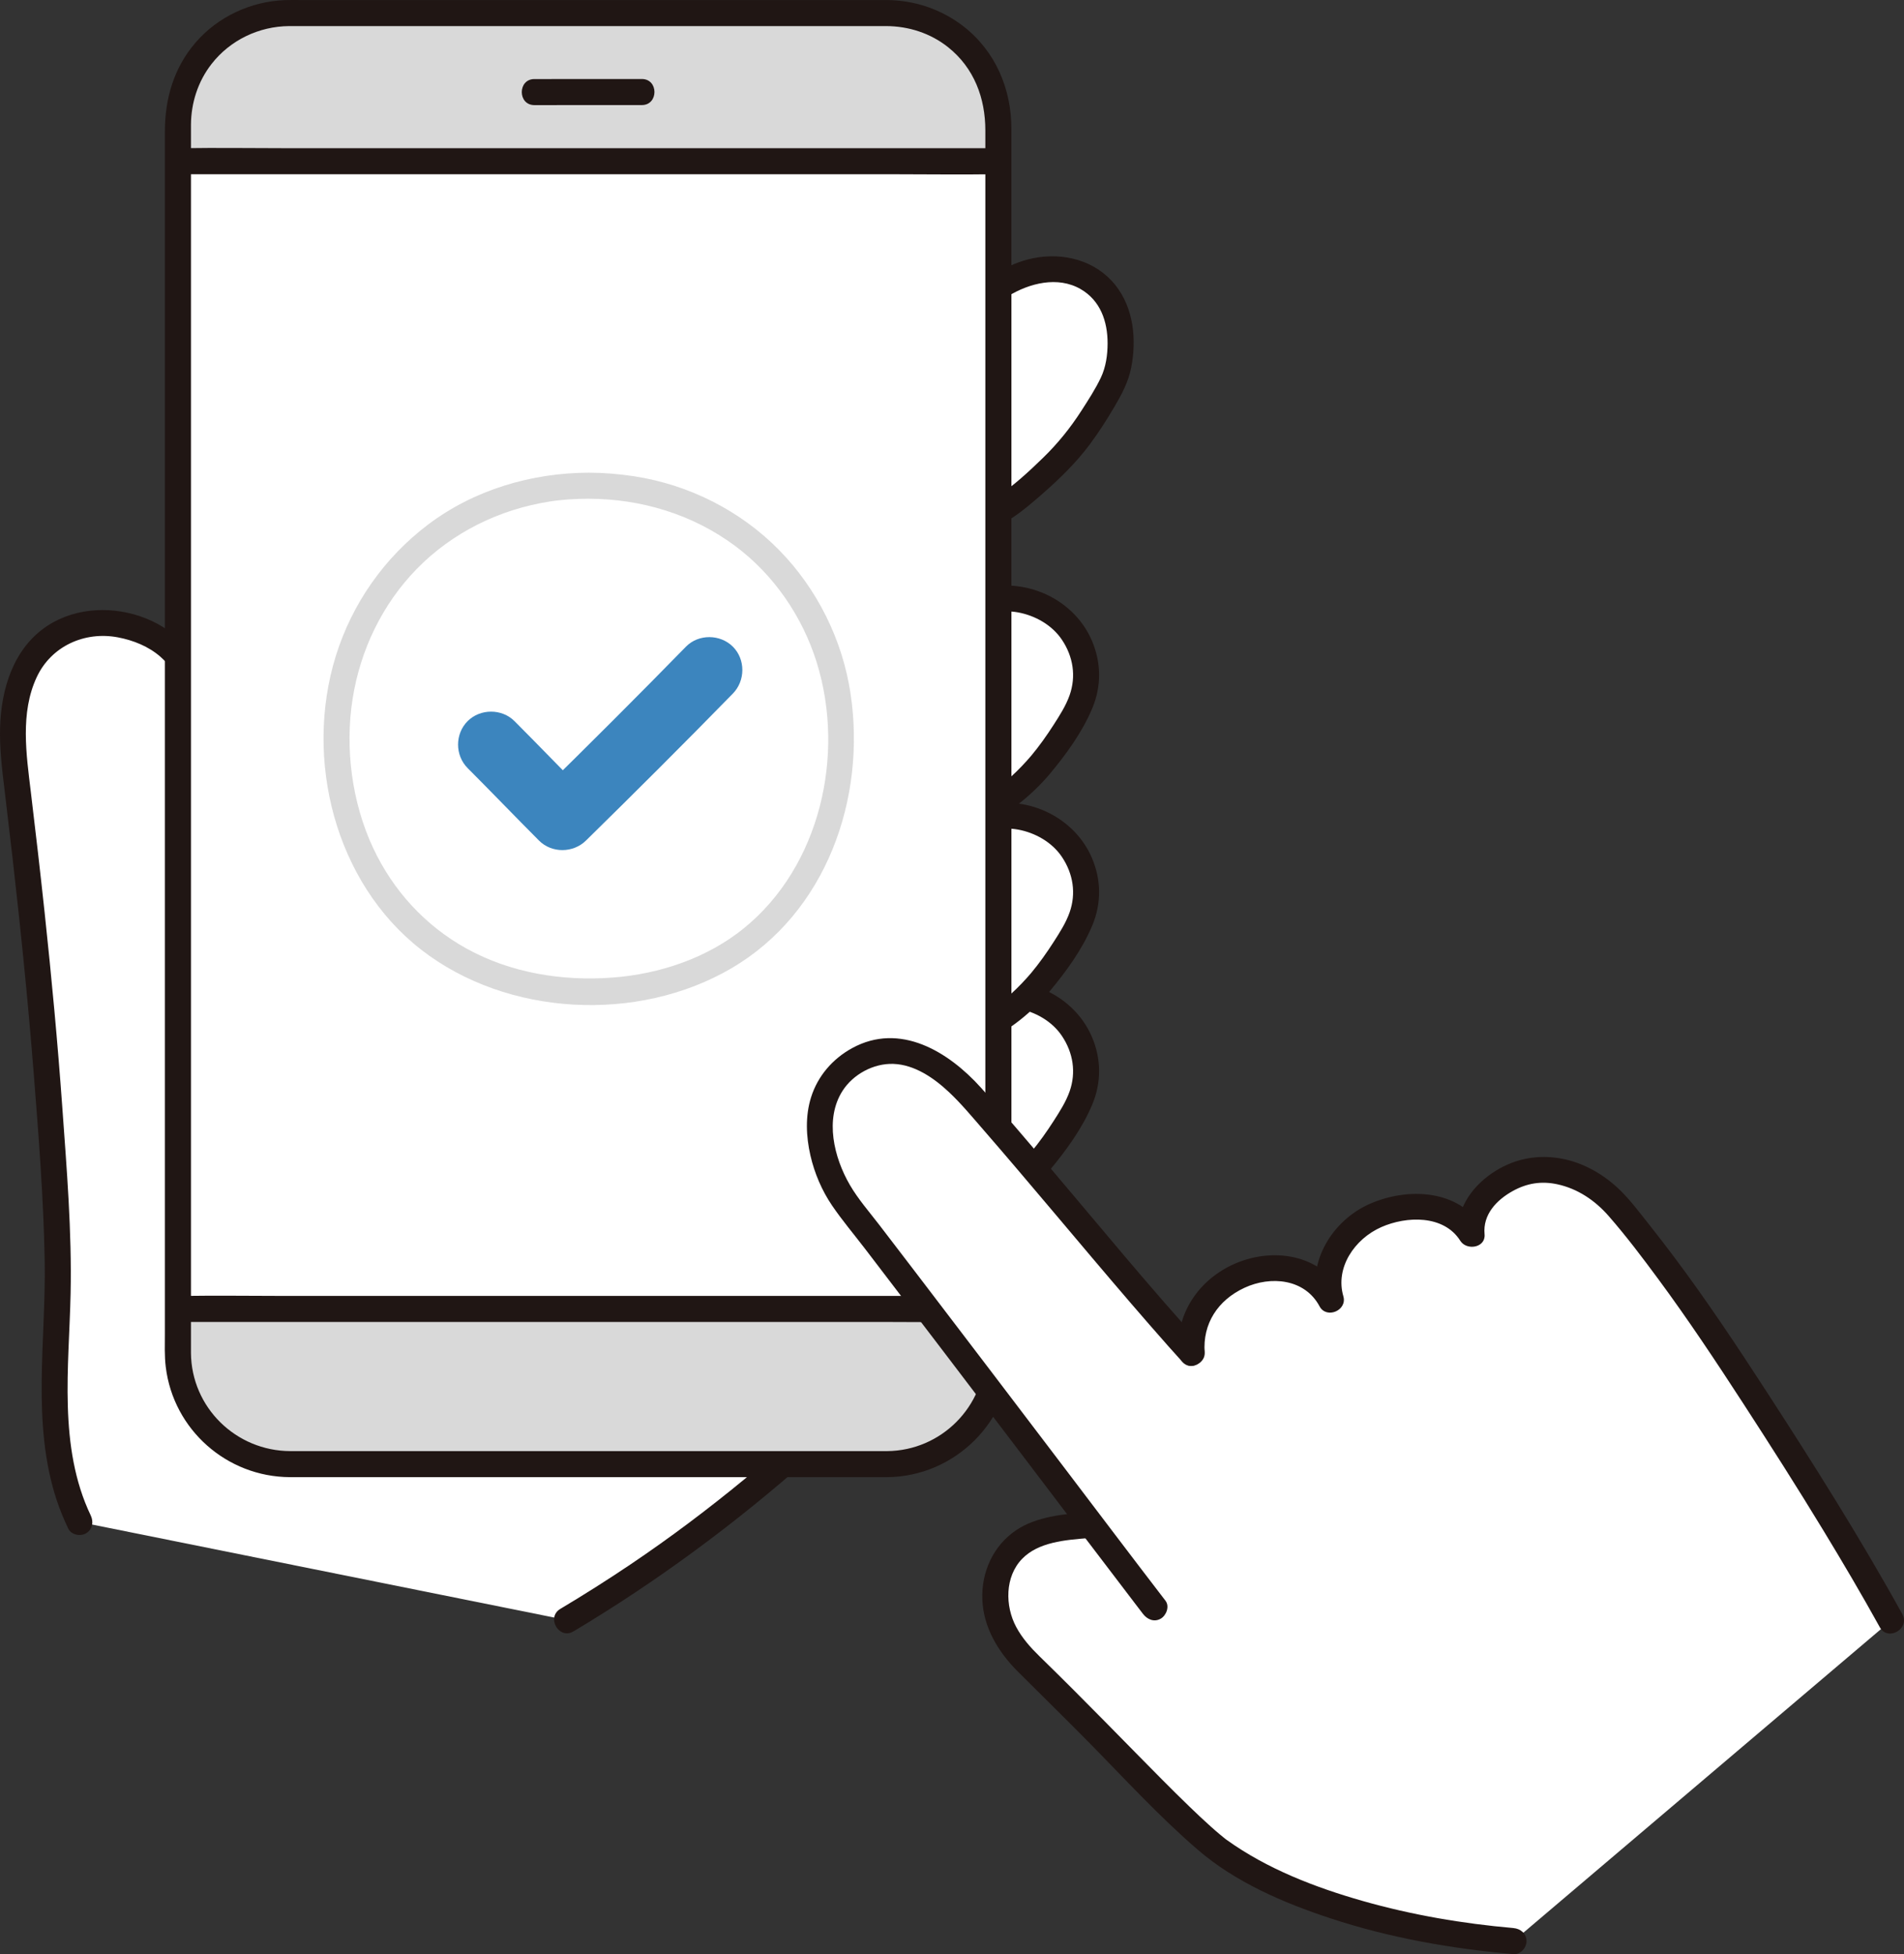
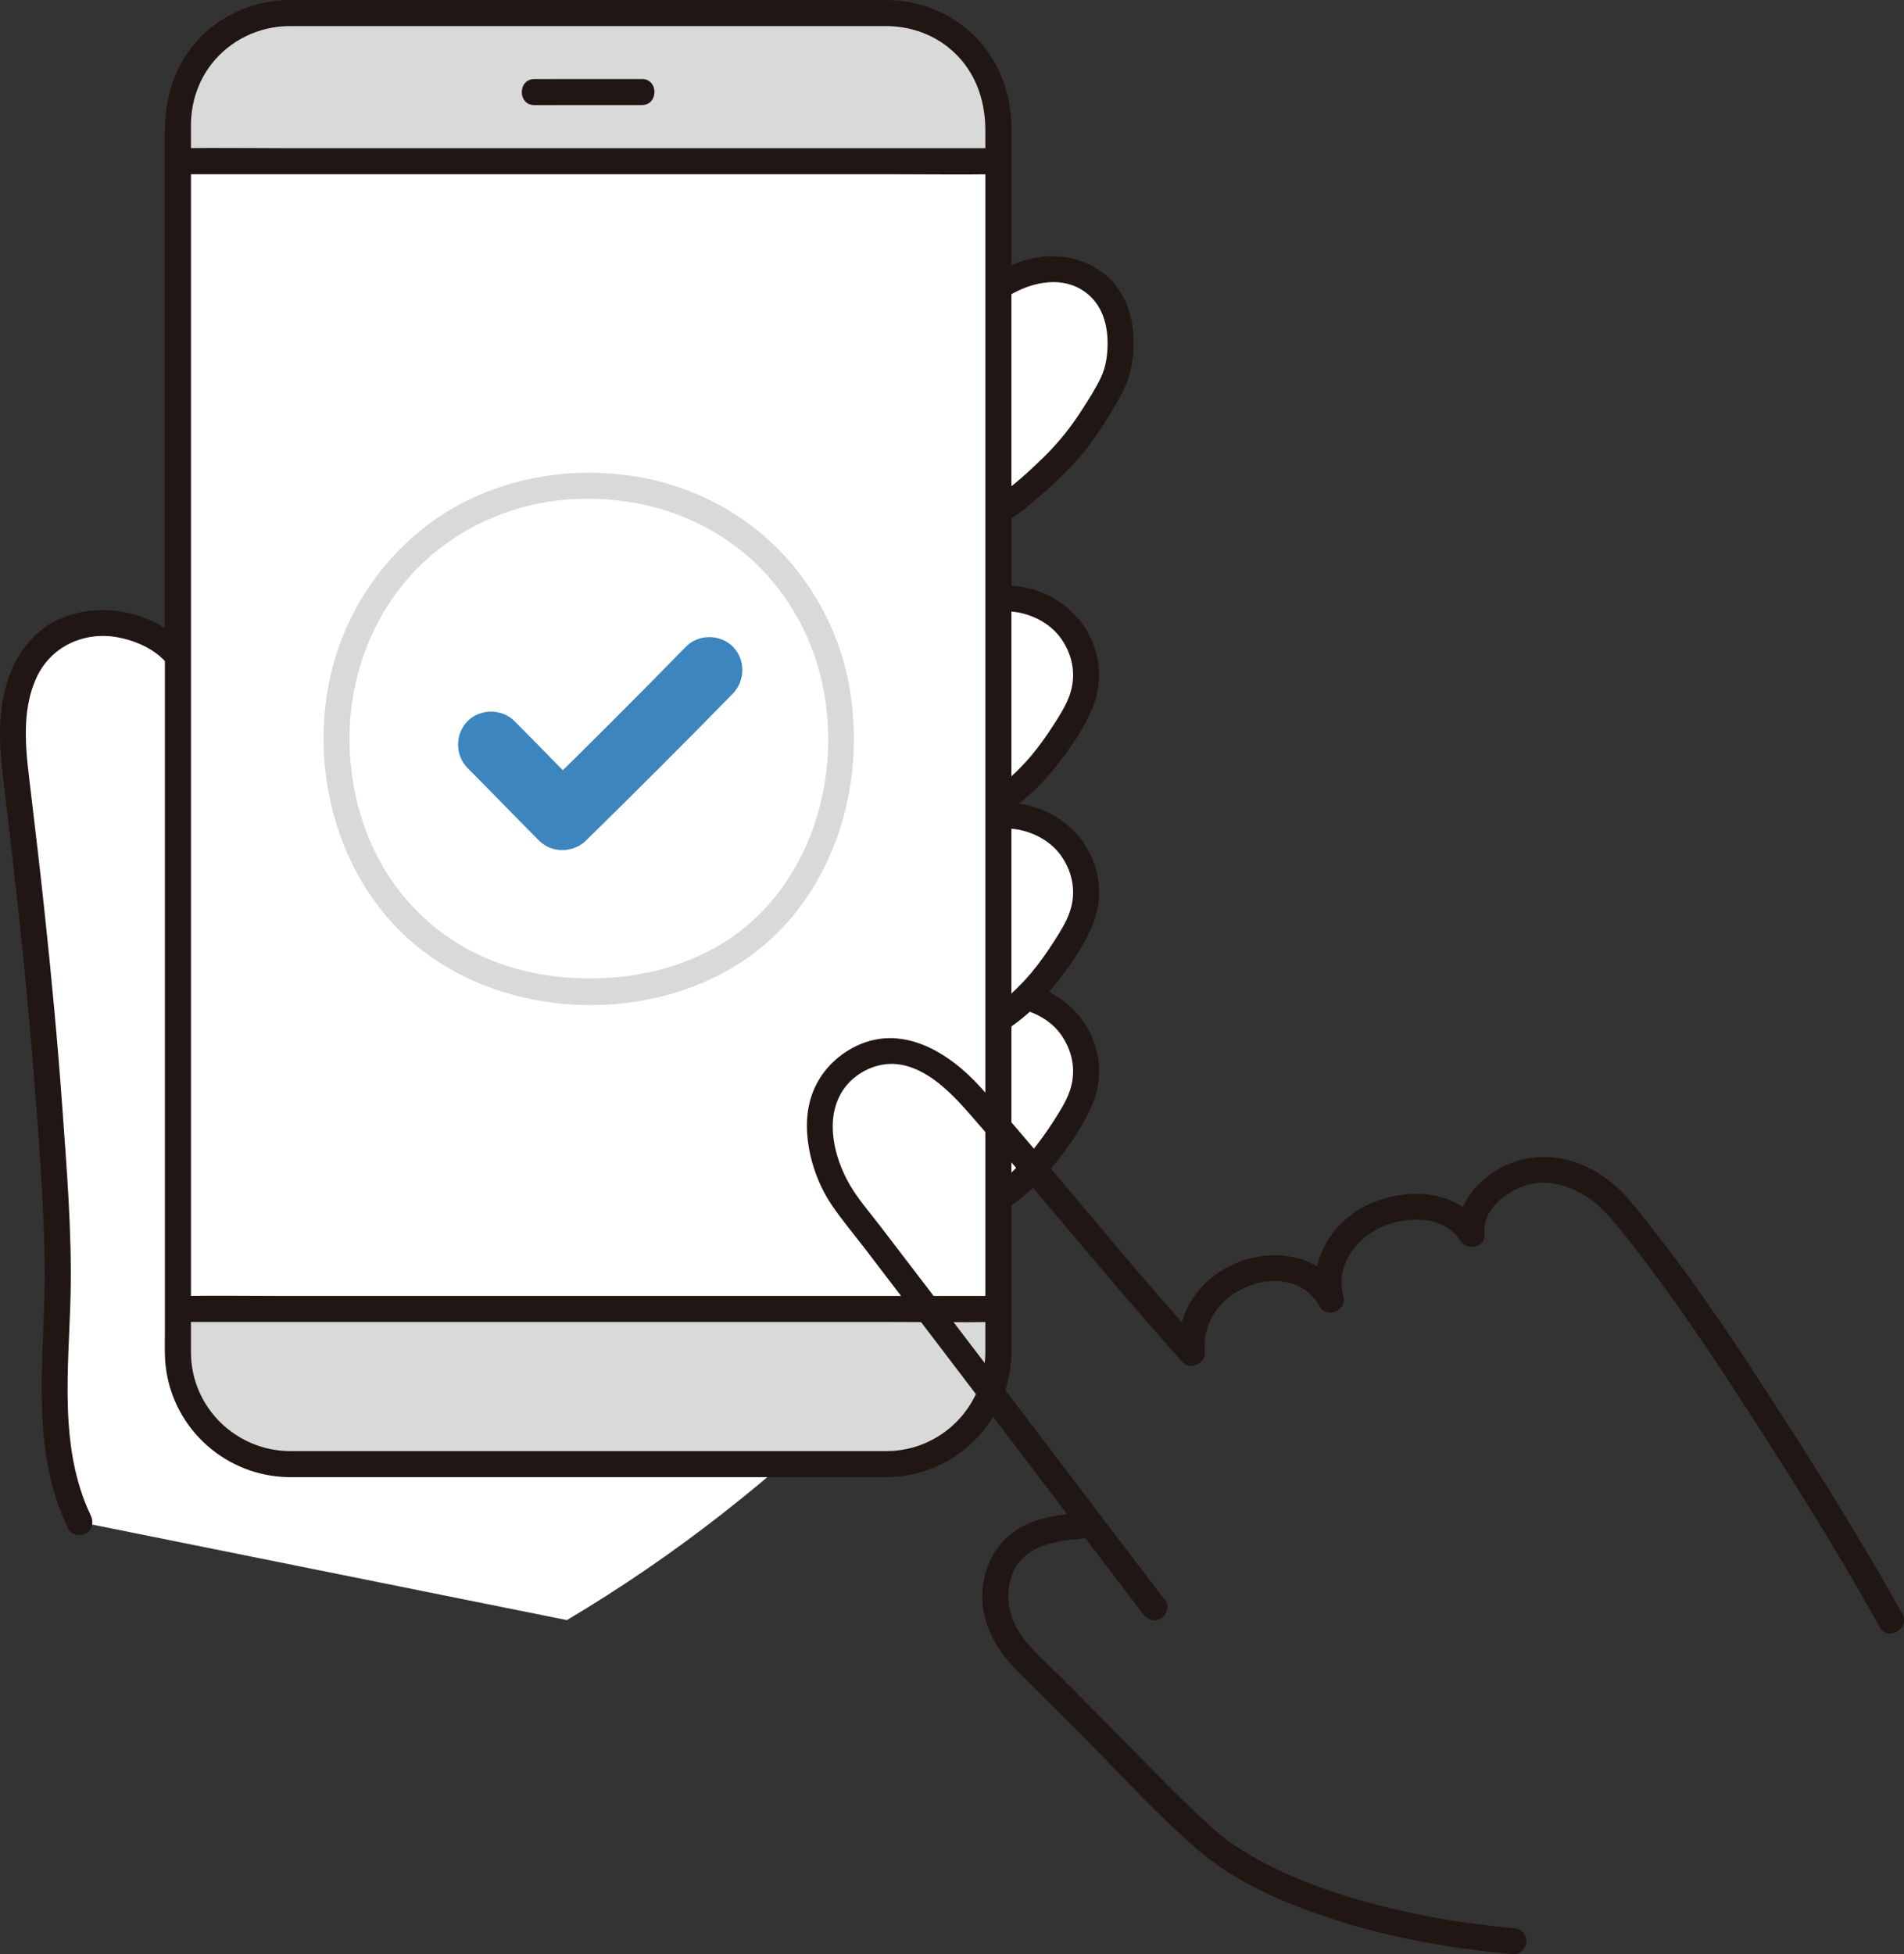
<svg xmlns="http://www.w3.org/2000/svg" id="_レイヤー_2" data-name="レイヤー 2" width="113.586" height="116.548" viewBox="0 0 113.586 116.548">
  <rect x="0" y="0" width="113.586" height="116.548" fill="#333333" stroke="none" />
  <defs>
    <style>
      .cls-1 {
        fill: #fff;
      }

      .cls-2 {
        fill: #201614;
      }

      .cls-3 {
        fill: #d9d9d9;
      }

      .cls-4 {
        fill: #3c85be;
      }
    </style>
  </defs>
  <g id="section4ライターのステップのコピー">
    <g id="step02のコピー">
      <g>
        <path class="cls-1" d="M62.062,69.257c.582-.691,1.105-1.438,1.586-2.2.502-.796.975-1.64,1.117-2.571.233-1.527-.495-3.218-1.724-4.14-1.517-1.14-3.414-1.362-5.127-.511-1.23.611-2.215,1.619-3.095,2.674-.778.934-1.5,1.929-1.987,3.042-.487,1.113-.731,2.358-.528,3.556.203,1.198.887,2.34,1.939,2.949.769.446,1.693.588,2.576.486.883-.102,1.728-.438,2.493-.89,1.055-.623,1.957-1.457,2.749-2.396h0Z" />
        <path class="cls-2" d="M62.611,69.806c.991-1.187,1.955-2.509,2.554-3.943.549-1.316.534-2.721-.028-4.029-1.141-2.656-4.364-3.973-7.051-2.918-1.334.524-2.438,1.478-3.382,2.539-.96,1.079-1.882,2.256-2.485,3.577-.653,1.428-.972,3.029-.602,4.581.306,1.287,1.125,2.5,2.293,3.148,3.144,1.744,6.675-.574,8.701-2.954.272-.32.313-.786,0-1.099-.279-.279-.826-.321-1.099,0-1.396,1.639-3.611,3.528-5.947,3.023-1.032-.223-1.82-.905-2.239-1.872-.471-1.086-.367-2.317-.005-3.417.377-1.144,1.073-2.18,1.826-3.11.722-.893,1.506-1.791,2.472-2.427.921-.607,2.002-.955,3.109-.753,1.026.188,2.033.754,2.621,1.631.67.998.861,2.175.458,3.314-.222.627-.593,1.203-.951,1.76-.413.643-.854,1.266-1.343,1.853-.269.322-.316.783,0,1.099.276.276.829.324,1.099,0h0Z" />
        <path class="cls-1" d="M62.062,45.629c.582-.69,1.105-1.438,1.586-2.2.502-.796.975-1.64,1.117-2.571.233-1.527-.495-3.218-1.724-4.14-1.517-1.14-3.414-1.362-5.127-.511-1.23.611-2.215,1.619-3.095,2.674-.778.934-1.5,1.929-1.987,3.042-.487,1.113-.731,2.357-.528,3.556.203,1.198.887,2.34,1.939,2.949.769.446,1.693.588,2.576.486.883-.102,1.728-.438,2.493-.89,1.055-.623,1.957-1.457,2.749-2.396h0Z" />
        <path class="cls-1" d="M62.062,58.583c.582-.69,1.105-1.438,1.586-2.2.502-.796.975-1.64,1.117-2.571.233-1.527-.495-3.218-1.724-4.14-1.517-1.139-3.414-1.362-5.127-.511-1.23.611-2.215,1.619-3.095,2.674-.778.933-1.5,1.929-1.987,3.042-.487,1.113-.731,2.357-.528,3.556.203,1.198.887,2.34,1.939,2.95.769.446,1.693.588,2.576.486.883-.102,1.728-.438,2.493-.89,1.055-.623,1.957-1.457,2.749-2.396h0Z" />
        <path class="cls-1" d="M55.178,21.198c-.583.69-1.106,1.438-1.586,2.2-.502.796-.975,1.64-1.117,2.571-.233,1.528.495,3.218,1.724,4.14,1.517,1.139,3.414,1.362,5.127.511,1.23-.611,3.721-2.922,4.601-3.977.778-.934,1.718-2.432,2.339-3.571.581-1.067.699-2.522.497-3.72-.203-1.198-.856-2.176-1.908-2.786-.769-.446-1.693-.588-2.575-.486-.883.102-1.728.438-2.493.89-1.055.623-3.815,3.288-4.607,4.228h0Z" />
        <path class="cls-1" d="M4.744,90.776c-2.371-4.888-1.079-10.881-1.328-16.457-.36-8.06-.936-15.4-2.411-27.562-.295-2.431-.491-4.865.648-7.032,1.139-2.168,3.68-2.996,6.044-2.359,2.137.576,3.419,1.907,4.231,3.965l39.395,41.747c-5.295,5.126-10.838,9.578-17.504,13.548l-29.076-5.851h0Z" />
-         <path class="cls-2" d="M34.212,97.298c5.001-2.984,9.694-6.456,14.05-10.319,1.229-1.09,2.431-2.209,3.611-3.351.721-.697-.379-1.795-1.099-1.099-4.078,3.943-8.433,7.589-13.139,10.76-1.378.928-2.781,1.816-4.208,2.667-.858.512-.077,1.857.784,1.342h0Z" />
        <path class="cls-2" d="M12.678,41.124c-.768-1.912-2.002-3.443-3.947-4.23-1.883-.762-4.161-.708-5.892.422C.822,38.634.075,41.05.006,43.355c-.038,1.246.111,2.487.261,3.722.157,1.299.31,2.597.459,3.897.496,4.336.941,8.679,1.284,13.03.294,3.729.591,7.483.656,11.224.082,4.721-.8,9.674.721,14.257.191.575.424,1.137.685,1.684.181.379.723.478,1.063.279.387-.226.46-.683.279-1.063-1.953-4.086-1.294-8.878-1.202-13.249.078-3.692-.231-7.412-.495-11.094-.278-3.879-.641-7.751-1.055-11.618-.257-2.397-.534-4.792-.822-7.185-.271-2.243-.644-4.732.354-6.859.866-1.845,2.852-2.742,4.838-2.368.915.173,1.829.538,2.537,1.156.732.64,1.251,1.474,1.611,2.372.156.389.518.663.956.543.369-.101.7-.564.543-.956h0Z" />
        <path class="cls-2" d="M62.611,46.178c.991-1.187,1.955-2.509,2.554-3.943.549-1.316.534-2.721-.028-4.029-1.141-2.656-4.364-3.973-7.051-2.918-1.334.524-2.438,1.478-3.382,2.539-.96,1.079-1.882,2.256-2.485,3.577-.653,1.428-.972,3.029-.602,4.581.306,1.286,1.125,2.5,2.293,3.148,3.144,1.743,6.675-.574,8.701-2.954.272-.319.313-.785,0-1.099-.279-.278-.826-.321-1.099,0-1.396,1.639-3.611,3.528-5.947,3.023-1.032-.223-1.82-.906-2.239-1.872-.471-1.086-.367-2.318-.005-3.417.377-1.144,1.073-2.18,1.826-3.111.722-.892,1.506-1.791,2.472-2.427.921-.607,2.002-.955,3.109-.753,1.026.187,2.033.754,2.621,1.631.67.998.861,2.175.458,3.314-.222.627-.593,1.203-.951,1.76-.413.643-.854,1.266-1.343,1.852-.269.322-.316.784,0,1.099.276.277.829.324,1.099,0h0Z" />
        <path class="cls-2" d="M62.611,59.133c.991-1.187,1.955-2.509,2.554-3.943.549-1.315.534-2.721-.028-4.029-1.141-2.656-4.364-3.973-7.051-2.918-1.334.524-2.438,1.478-3.382,2.538-.96,1.079-1.882,2.256-2.485,3.577-.653,1.428-.972,3.029-.602,4.581.306,1.286,1.125,2.5,2.293,3.148,3.144,1.743,6.675-.574,8.701-2.954.272-.319.313-.786,0-1.099-.279-.279-.826-.321-1.099,0-1.396,1.639-3.611,3.528-5.947,3.023-1.032-.223-1.82-.906-2.239-1.873-.471-1.086-.367-2.317-.005-3.417.377-1.144,1.073-2.18,1.826-3.111.722-.892,1.506-1.791,2.472-2.427.921-.607,2.002-.955,3.109-.753,1.026.187,2.033.754,2.621,1.63.67.998.861,2.175.458,3.314-.222.628-.593,1.203-.951,1.76-.413.643-.854,1.266-1.343,1.853-.269.322-.316.784,0,1.099.276.277.829.324,1.099,0h0Z" />
        <path class="cls-2" d="M54.628,20.649c-.653.782-1.245,1.612-1.783,2.477-.503.81-.966,1.686-1.12,2.637-.276,1.693.374,3.519,1.649,4.671,1.378,1.244,3.333,1.764,5.138,1.313,1.43-.358,2.583-1.337,3.667-2.287,1.039-.91,2.031-1.872,2.855-2.984.519-.701.991-1.439,1.434-2.19.443-.751.849-1.505,1.017-2.369.327-1.677.146-3.541-.945-4.912-1.171-1.471-3.088-1.965-4.886-1.608-1.643.326-2.918,1.302-4.133,2.388-1.006.899-2.019,1.834-2.895,2.864-.272.32-.314.786,0,1.099.278.279.826.321,1.099,0,.665-.781,1.419-1.495,2.167-2.196.43-.403.867-.8,1.317-1.181.36-.305.535-.466.944-.716,1.261-.77,2.948-1.197,4.307-.417,1.188.682,1.618,1.935,1.615,3.245-.001.687-.102,1.407-.399,2.034-.324.683-.748,1.334-1.156,1.968-.671,1.042-1.413,1.963-2.301,2.825-.869.844-1.782,1.69-2.799,2.353-1.13.737-2.524.908-3.782.391-1.408-.579-2.427-1.948-2.43-3.492-.002-.879.389-1.672.831-2.41.502-.84,1.06-1.653,1.687-2.404.269-.322.315-.784,0-1.099-.277-.277-.829-.324-1.099,0h0Z" />
        <path class="cls-3" d="M52.923,87.323H17.249c-3.664,0-6.635-2.97-6.635-6.635V7.414c0-3.664,2.97-6.635,6.635-6.635h35.674c3.664,0,6.635,2.971,6.635,6.635v73.274c0,3.664-2.97,6.635-6.635,6.635h0Z" />
        <path class="cls-2" d="M31.879,6.269c2.138,0,4.275-.003,6.413-.003,1,0,1.002-1.554,0-1.554-2.138,0-4.276.003-6.413.003-1,0-1.002,1.554,0,1.554h0Z" />
        <path class="cls-1" d="M58.176,9.612c-7.781,0-46.526.003-47.42.003h-.141c0,10.663,0,56.909,0,68.454.093-.002.142-.002.142-.002.983,0,47.675-.003,48.753-.003h.047c0-11.55,0-57.796,0-68.452h-1.381Z" />
        <path class="cls-2" d="M52.923,86.546H20.565c-1.082,0-2.164.003-3.245,0-3.239-.009-5.904-2.6-5.928-5.858-.003-.438,0-.876,0-1.314V7.969c0-.176,0-.351,0-.527.008-1.308.418-2.585,1.225-3.622,1.111-1.429,2.832-2.251,4.634-2.264.237-.002.474,0,.712,0h33.879c.341,0,.682-.001,1.024,0,1.336.004,2.644.423,3.696,1.261,1.549,1.234,2.22,3.032,2.22,4.962v71.261c0,.542.004,1.084,0,1.626-.02,3.226-2.63,5.852-5.857,5.88-1,.009-1.002,1.563,0,1.554,4.06-.037,7.383-3.352,7.412-7.416.004-.493,0-.987,0-1.48V7.689c0-2.383-.946-4.626-2.853-6.112C56.164.551,54.558.011,52.889.002,52.571,0,52.254.002,51.936.002H17.884c-.292,0-.586-.006-.879.004-2.033.073-4.015.991-5.344,2.54-1.303,1.519-1.825,3.354-1.825,5.319v71.668c0,.663-.028,1.338.053,1.996.457,3.739,3.64,6.551,7.402,6.57,1.056.005,2.112,0,3.167,0h32.463c1,0,1.002-1.554,0-1.554h0Z" />
        <path class="cls-2" d="M10.756,78.845c1.706,0,3.413,0,5.119,0,3.831,0,7.661,0,11.491,0,4.597,0,9.194,0,13.792,0,4.006,0,8.013,0,12.019,0,2.058,0,4.118.031,6.175,0,.052,0,.105,0,.158,0,1,0,1.002-1.554,0-1.554-1.721,0-3.443,0-5.164,0-3.838,0-7.676,0-11.514,0-4.598,0-9.195,0-13.793,0-4,0-7.999,0-11.999,0-2.043,0-4.089-.032-6.132,0-.05,0-.101,0-.151,0-1,0-1.002,1.555,0,1.555h0Z" />
        <path class="cls-2" d="M10.756,10.392c1.706,0,3.413,0,5.119,0,3.831,0,7.661,0,11.491,0,4.597,0,9.194,0,13.792,0,4.006,0,8.013,0,12.019,0,2.058,0,4.118.031,6.175,0,.052,0,.105,0,.158,0,1,0,1.002-1.554,0-1.554-1.721,0-3.443,0-5.164,0-3.838,0-7.676,0-11.514,0-4.598,0-9.195,0-13.793,0-4,0-7.999,0-11.999,0-2.043,0-4.089-.032-6.132,0-.05,0-.101,0-.151,0-1,0-1.002,1.554,0,1.554h0Z" />
        <path class="cls-3" d="M35.129,28.191c-3.425.012-6.842,1.02-9.591,3.095-2.607,1.968-4.531,4.709-5.502,7.83-1.91,6.142-.065,13.519,5.092,17.526,5.124,3.982,12.915,4.377,18.503,1.11,5.646-3.3,8.061-10.118,7.107-16.406-.485-3.195-1.991-6.227-4.254-8.535-2.314-2.359-5.4-3.91-8.663-4.407-.892-.136-1.788-.21-2.691-.213-1-.003-1.002,1.551,0,1.554,3.133.011,6.184.932,8.711,2.805,2.313,1.715,4.027,4.216,4.881,6.957,1.717,5.512.203,12.159-4.336,15.849-2.187,1.778-5.026,2.738-7.843,2.948-2.996.223-6.063-.268-8.71-1.729-2.462-1.359-4.388-3.463-5.579-6.012-1.265-2.708-1.686-5.948-1.217-8.896.46-2.901,1.769-5.631,3.827-7.737,2.129-2.179,4.924-3.548,7.925-4.018.773-.121,1.559-.165,2.341-.168,1-.003,1.002-1.558,0-1.554h0Z" />
-         <path class="cls-1" d="M90.29,115.769c-5.525-.475-12.4-1.936-17.261-5.196-2.034-1.364-6.605-6.426-11.674-11.348-1.55-1.505-2.384-3.255-1.782-5.329.429-1.478,1.624-2.214,2.496-2.456,1.014-.281,1.666-.404,2.849-.483.01,0,.081-.007.191-.016-4.123-5.426-10.368-13.656-14.581-19.129-1.523-1.979-2.712-6.078.024-8.183,2.655-2.043,5.357-.494,7.328,1.692,3.131,3.474,9.975,11.811,13.21,15.357-.173-1.988.878-3.91,3.36-4.789,1.939-.687,4.056-.092,4.94,1.629-.549-1.784.44-3.988,2.563-4.976,2.123-.988,4.725-.757,5.833,1.069-.202-1.721,1.357-3.073,2.887-3.619,1.646-.588,4.123-.071,5.93,2.085,3.514,4.192,6.362,8.608,8.834,12.425,3.611,5.575,6.065,9.782,7.374,12.151l-22.521,19.116h0Z" />
        <path class="cls-4" d="M27.895,45.808c1.43,1.432,2.832,2.893,4.261,4.326.76.762,2.035.749,2.799,0,2.949-2.894,5.877-5.812,8.765-8.768.747-.764.762-2.037,0-2.798-.751-.751-2.049-.767-2.798,0-2.888,2.956-5.816,5.873-8.765,8.768h2.799c-1.43-1.433-2.831-2.893-4.262-4.326-.755-.756-2.043-.755-2.798,0-.759.759-.758,2.04,0,2.798h0Z" />
        <path class="cls-2" d="M69.531,95.473c-2.017-2.625-4.011-5.268-6.014-7.904-2.978-3.919-5.956-7.838-8.945-11.749-.7-.916-1.401-1.832-2.103-2.747-.602-.785-1.275-1.55-1.773-2.408-.944-1.626-1.508-3.921-.435-5.602.635-.995,1.855-1.651,3.033-1.611,1.275.044,2.429.847,3.326,1.691.724.68,1.364,1.456,2.015,2.204.696.8,1.385,1.606,2.073,2.413,2.993,3.512,5.931,7.074,8.99,10.528.278.314.559.628.842.938.675.741,1.772-.361,1.099-1.099-3.107-3.411-6.031-6.991-9.016-10.507-1.352-1.593-2.701-3.191-4.099-4.745-1.936-2.153-4.832-3.928-7.69-2.362-1.164.637-2.052,1.666-2.45,2.936-.35,1.118-.296,2.338-.036,3.468.241,1.05.682,2.089,1.289,2.98.607.891,1.312,1.725,1.968,2.581,3.078,4.017,6.142,8.046,9.204,12.076,2.314,3.046,4.623,6.097,6.946,9.136.144.189.289.378.434.567.255.332.669.51,1.063.279.327-.191.536-.728.279-1.063h0Z" />
        <path class="cls-2" d="M90.29,114.992c-3.037-.265-6.059-.78-8.993-1.615-2.837-.808-5.704-1.911-8.116-3.643-.169-.122.01.014-.131-.1-.085-.068-.17-.137-.254-.207-.188-.156-.372-.317-.555-.48-.437-.39-.863-.793-1.285-1.201-1.073-1.036-2.118-2.1-3.164-3.163-1.248-1.269-2.494-2.541-3.753-3.799-.669-.67-1.344-1.335-2.021-1.996-.542-.529-1.037-1.083-1.396-1.754-.67-1.251-.68-3,.357-4.066.971-.998,2.568-1.122,3.939-1.233.418-.034.777-.333.777-.777,0-.394-.357-.812-.777-.777-1.426.116-3.08.26-4.301,1.084-1.363.919-2.078,2.495-2.015,4.129.064,1.674.949,3.128,2.107,4.288,1.403,1.405,2.825,2.79,4.219,4.205,2.139,2.171,4.218,4.446,6.53,6.437,2.249,1.937,5.105,3.161,7.899,4.083,3.532,1.167,7.233,1.817,10.933,2.14.419.036.777-.383.777-.777,0-.451-.357-.741-.777-.777h0Z" />
        <path class="cls-2" d="M71.867,80.677c-.132-1.731.788-3.136,2.375-3.872,1.566-.726,3.598-.54,4.477,1.105.416.778,1.667.246,1.421-.599-.498-1.708.671-3.419,2.26-4.123,1.501-.664,3.733-.745,4.716.815.379.602,1.526.421,1.448-.392-.111-1.17.71-2.036,1.675-2.573.857-.477,1.726-.609,2.669-.405,1.213.263,2.245.962,3.056,1.889,1.048,1.198,2.014,2.479,2.959,3.758,1.788,2.421,3.452,4.928,5.09,7.452,1.615,2.488,3.21,4.989,4.75,7.525,1.16,1.909,2.296,3.834,3.377,5.789.484.876,1.827.092,1.342-.785-2.506-4.531-5.273-8.915-8.091-13.257-1.76-2.712-3.549-5.406-5.488-7.994-.514-.687-1.038-1.366-1.572-2.038-.524-.659-1.038-1.348-1.636-1.942-.956-.948-2.195-1.678-3.527-1.926-1.377-.256-2.715-.025-3.914.709-1.313.804-2.398,2.182-2.245,3.798.483-.131.966-.261,1.448-.392-1.442-2.29-4.459-2.416-6.734-1.421-2.233.977-3.795,3.485-3.084,5.926.473-.199.947-.399,1.421-.599-1.246-2.33-4.112-2.74-6.371-1.766-2.135.921-3.558,2.956-3.378,5.318.032.419.335.777.777.777.396,0,.81-.356.777-.777h0Z" />
      </g>
    </g>
  </g>
</svg>